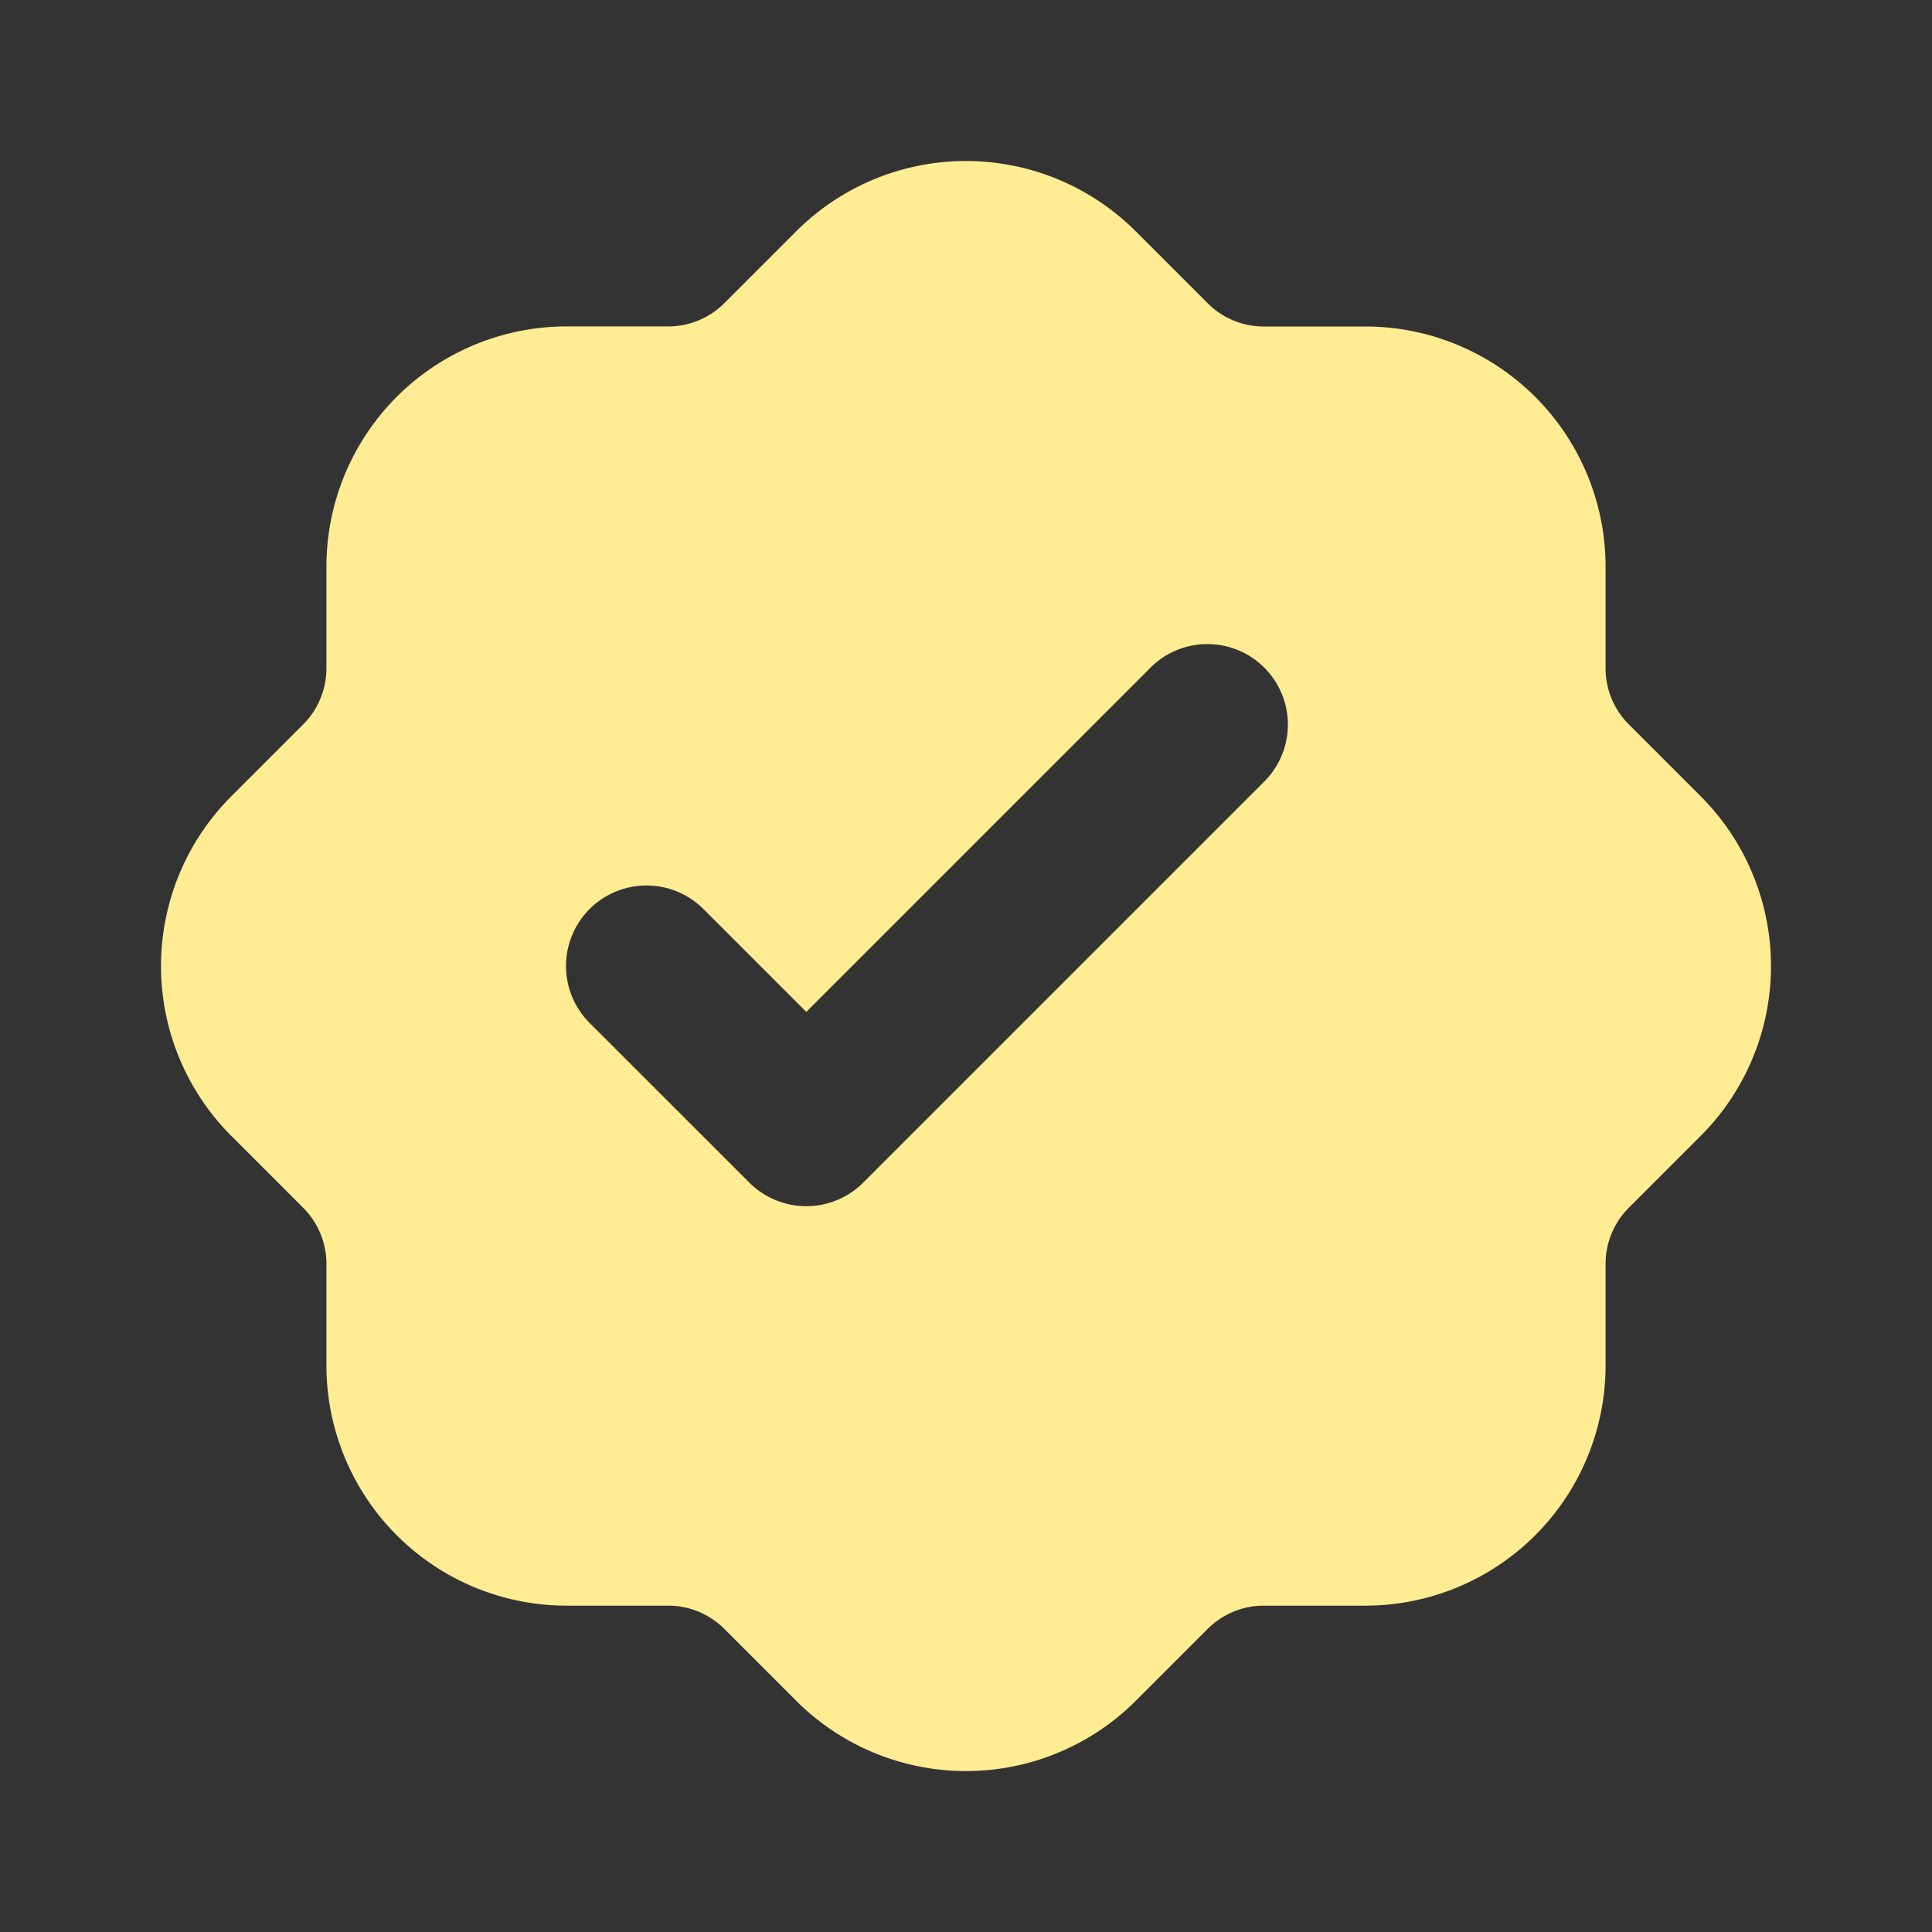
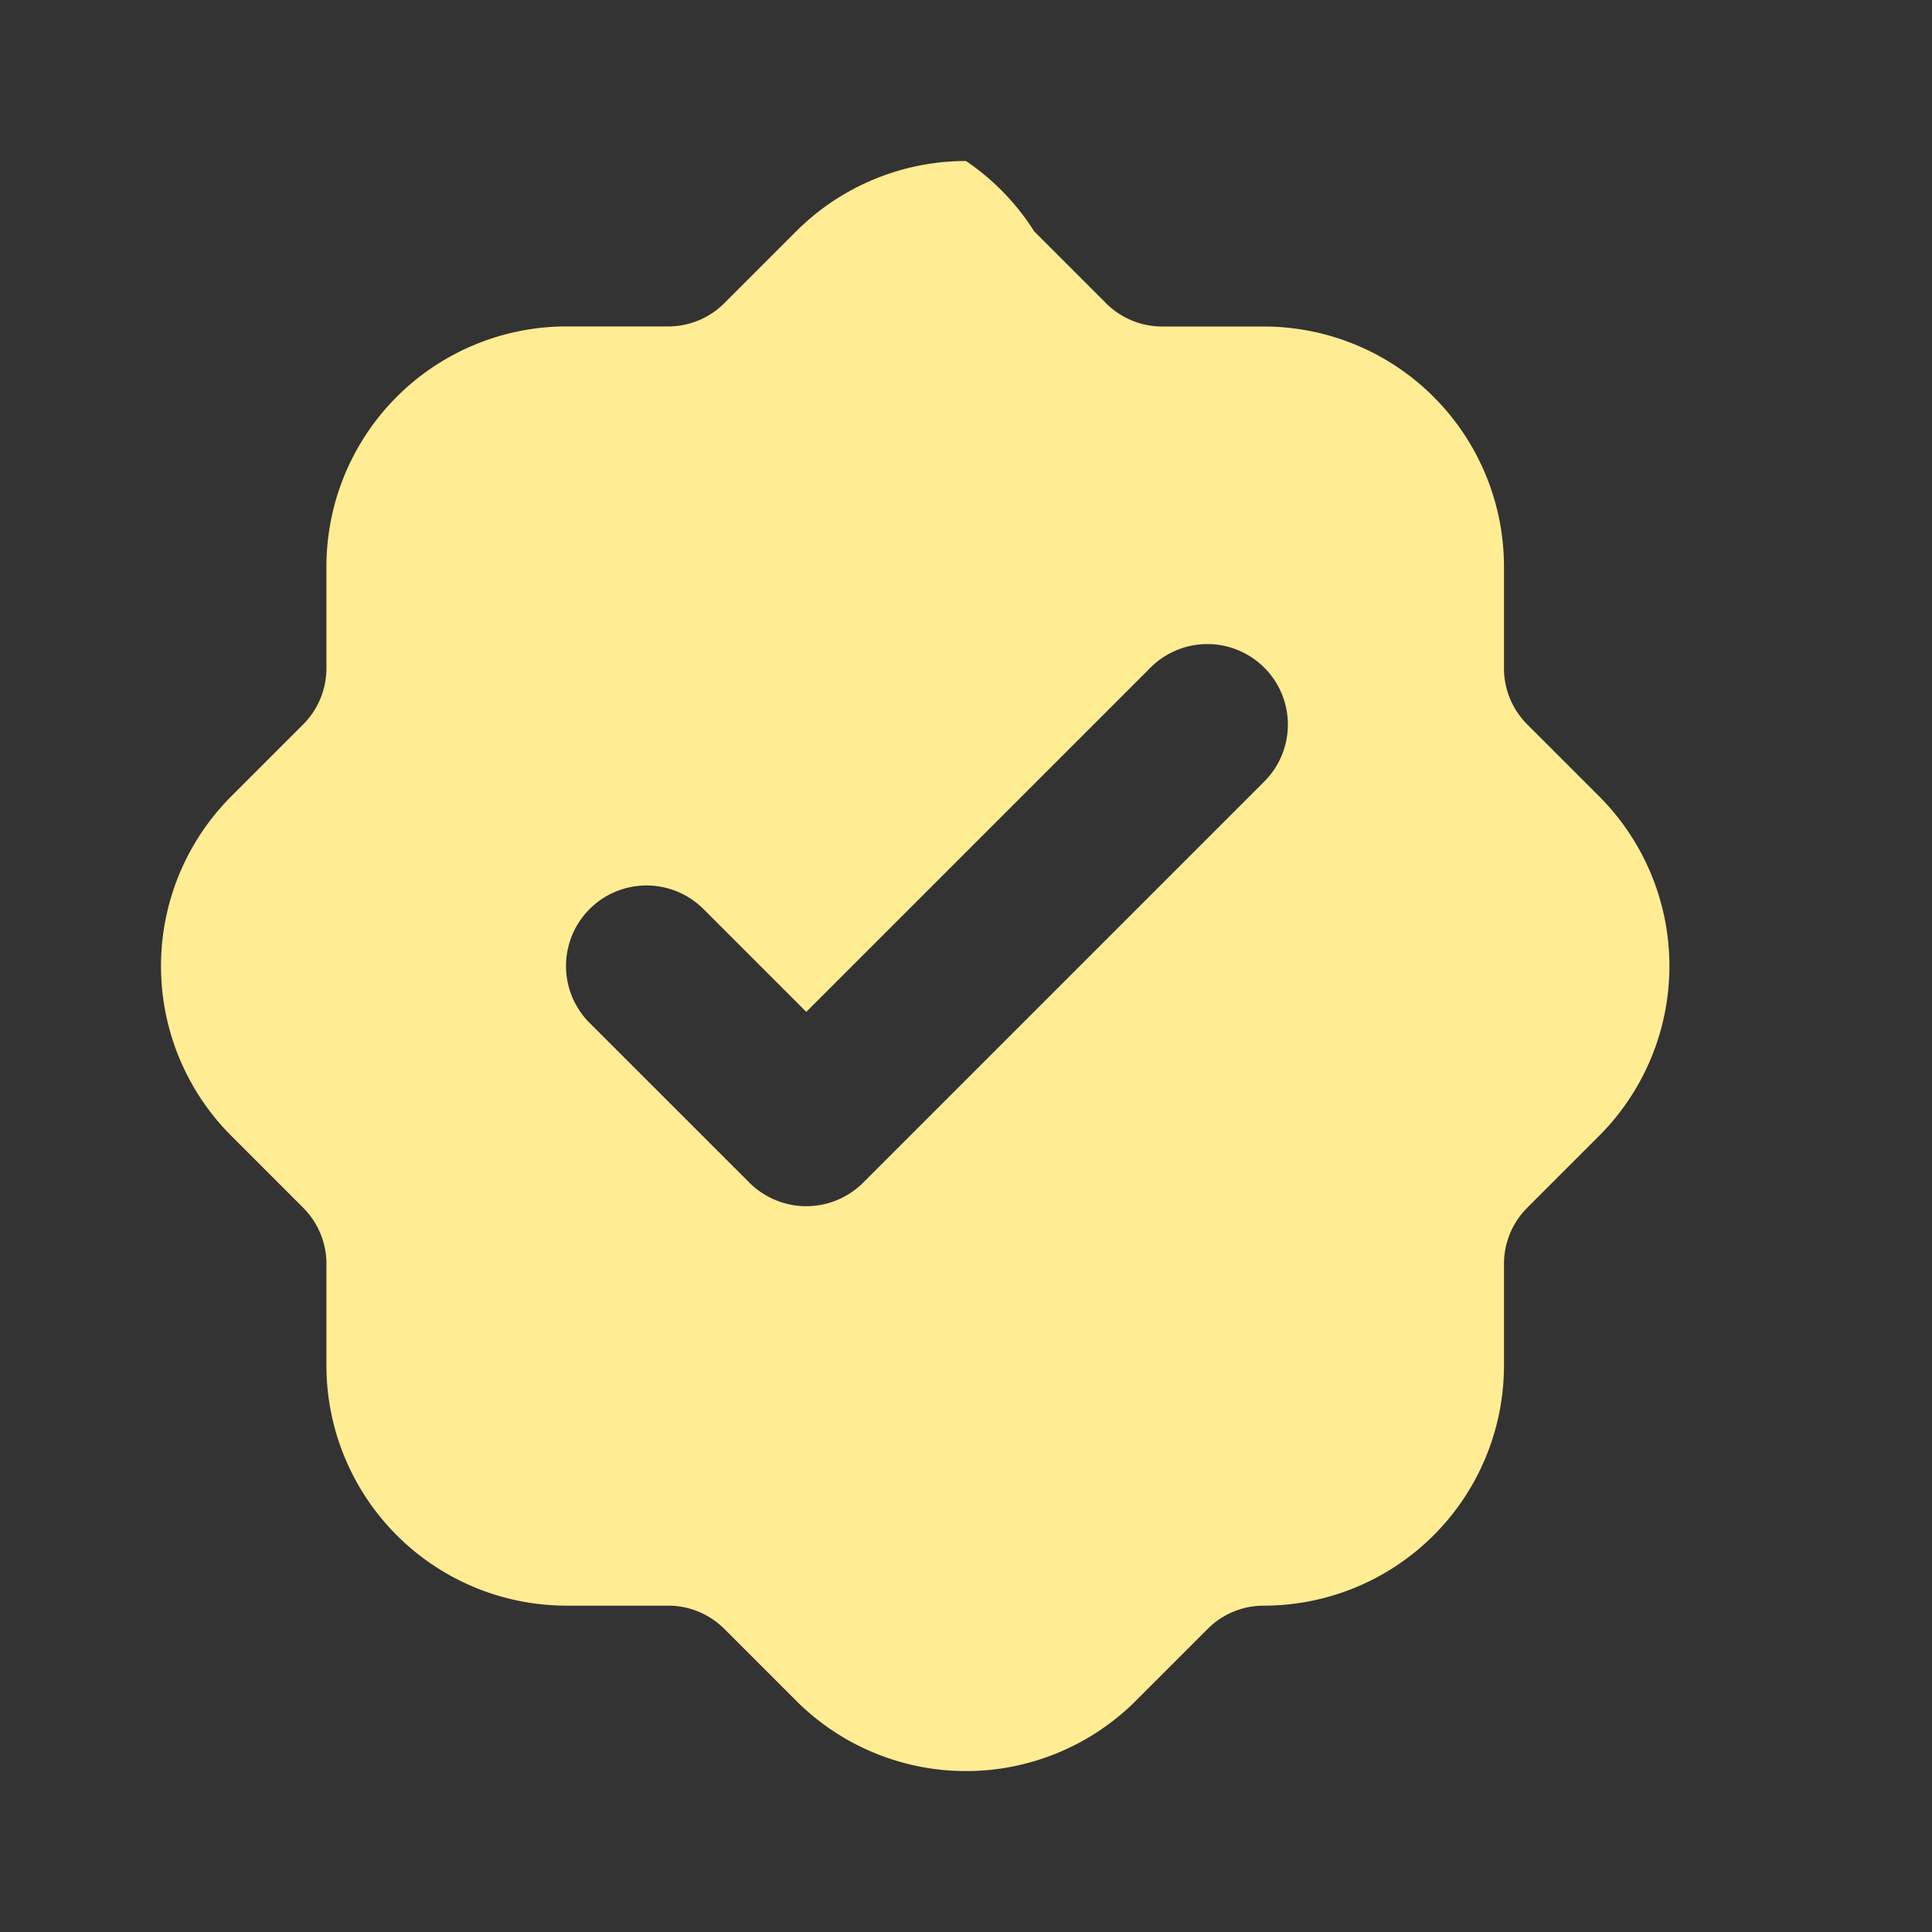
<svg xmlns="http://www.w3.org/2000/svg" aria-hidden="true" width="24" height="24" fill="#FFEC93" viewBox="0 0 24 24">
  <rect x="0" y="0" width="24" height="24" fill="#333333" stroke="none" />
-   <path fill-rule="evenodd" d="M12 2c-.791 0-1.55.314-2.11.874l-.893.893a.985.985 0 0 1-.696.288H7.04A2.984 2.984 0 0 0 4.055 7.04v1.262a.986.986 0 0 1-.288.696l-.893.893a2.984 2.984 0 0 0 0 4.22l.893.893a.985.985 0 0 1 .288.696v1.262a2.984 2.984 0 0 0 2.984 2.984h1.262c.261 0 .512.104.696.288l.893.893a2.984 2.984 0 0 0 4.22 0l.893-.893a.985.985 0 0 1 .696-.288h1.262a2.984 2.984 0 0 0 2.984-2.984V15.7c0-.261.104-.512.288-.696l.893-.893a2.984 2.984 0 0 0 0-4.22l-.893-.893a.985.985 0 0 1-.288-.696V7.04a2.984 2.984 0 0 0-2.984-2.984h-1.262a.985.985 0 0 1-.696-.288l-.893-.893A2.984 2.984 0 0 0 12 2Zm3.683 7.73a1 1 0 1 0-1.414-1.413l-4.253 4.253-1.277-1.277a1 1 0 0 0-1.415 1.414l1.985 1.984a1 1 0 0 0 1.414 0l4.96-4.96Z" clip-rule="evenodd" />
+   <path fill-rule="evenodd" d="M12 2c-.791 0-1.55.314-2.11.874l-.893.893a.985.985 0 0 1-.696.288H7.04A2.984 2.984 0 0 0 4.055 7.04v1.262a.986.986 0 0 1-.288.696l-.893.893a2.984 2.984 0 0 0 0 4.22l.893.893a.985.985 0 0 1 .288.696v1.262a2.984 2.984 0 0 0 2.984 2.984h1.262c.261 0 .512.104.696.288l.893.893a2.984 2.984 0 0 0 4.22 0l.893-.893a.985.985 0 0 1 .696-.288a2.984 2.984 0 0 0 2.984-2.984V15.7c0-.261.104-.512.288-.696l.893-.893a2.984 2.984 0 0 0 0-4.22l-.893-.893a.985.985 0 0 1-.288-.696V7.04a2.984 2.984 0 0 0-2.984-2.984h-1.262a.985.985 0 0 1-.696-.288l-.893-.893A2.984 2.984 0 0 0 12 2Zm3.683 7.73a1 1 0 1 0-1.414-1.413l-4.253 4.253-1.277-1.277a1 1 0 0 0-1.415 1.414l1.985 1.984a1 1 0 0 0 1.414 0l4.96-4.96Z" clip-rule="evenodd" />
</svg>